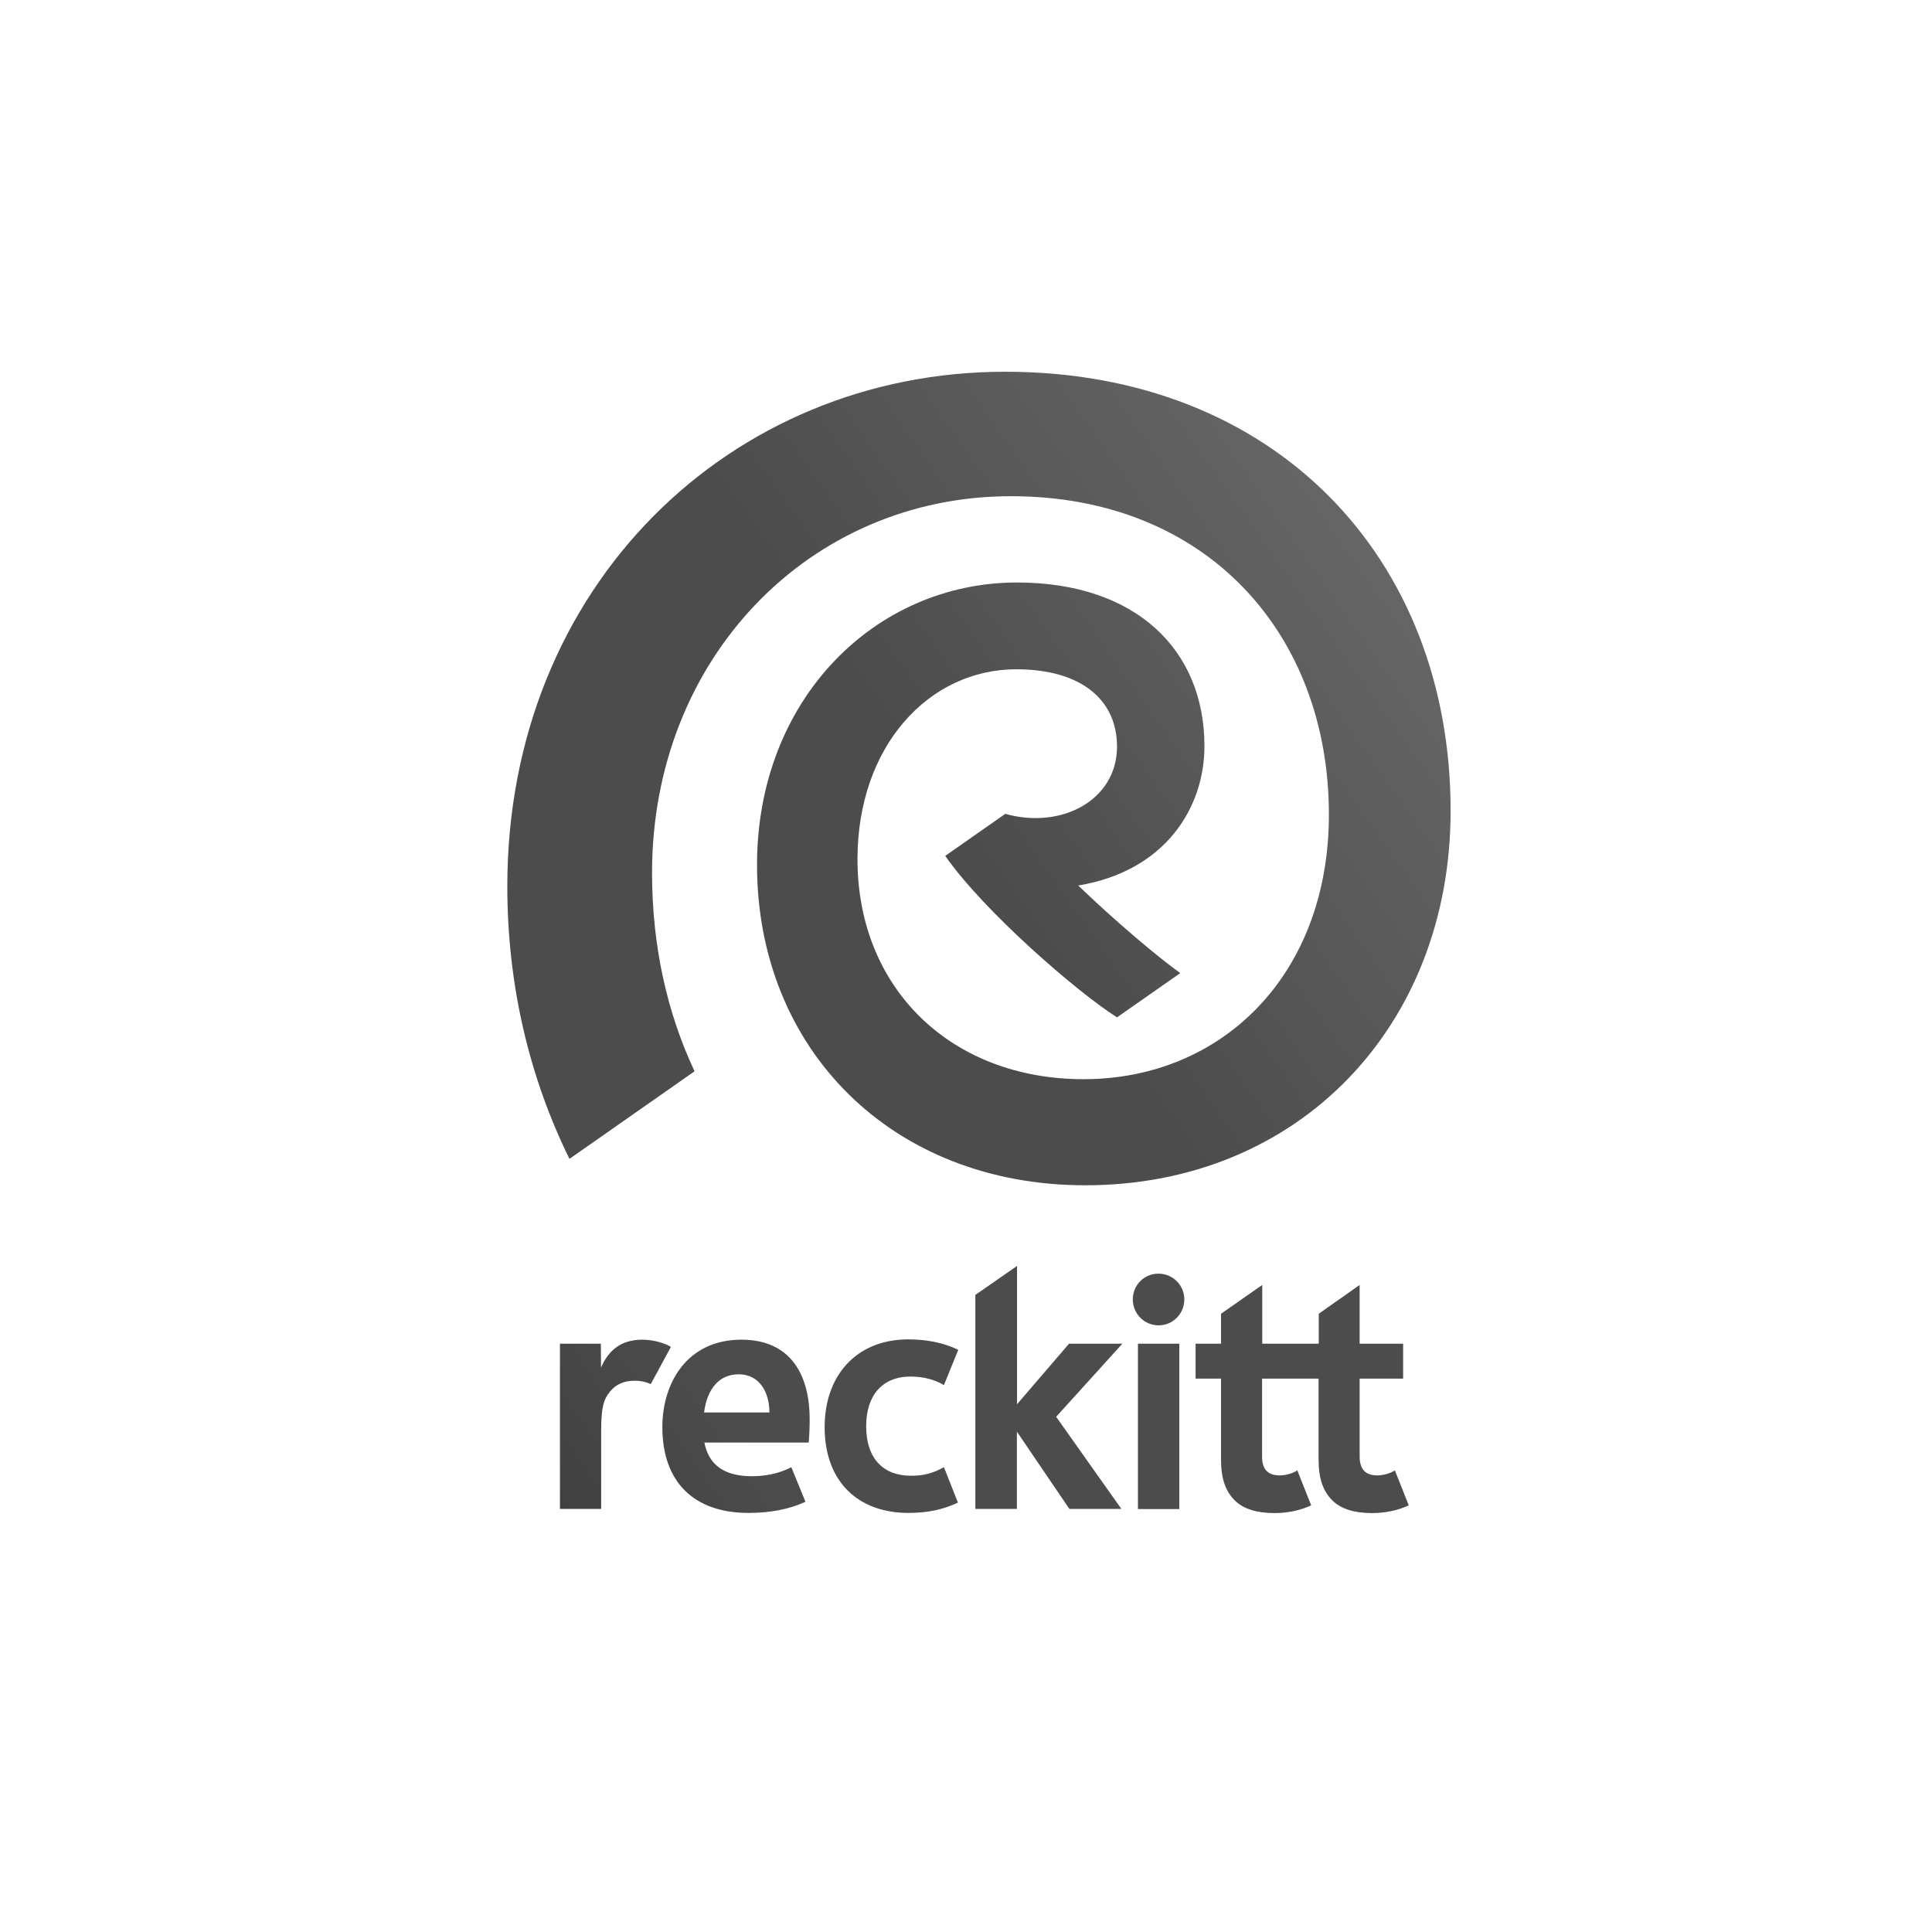
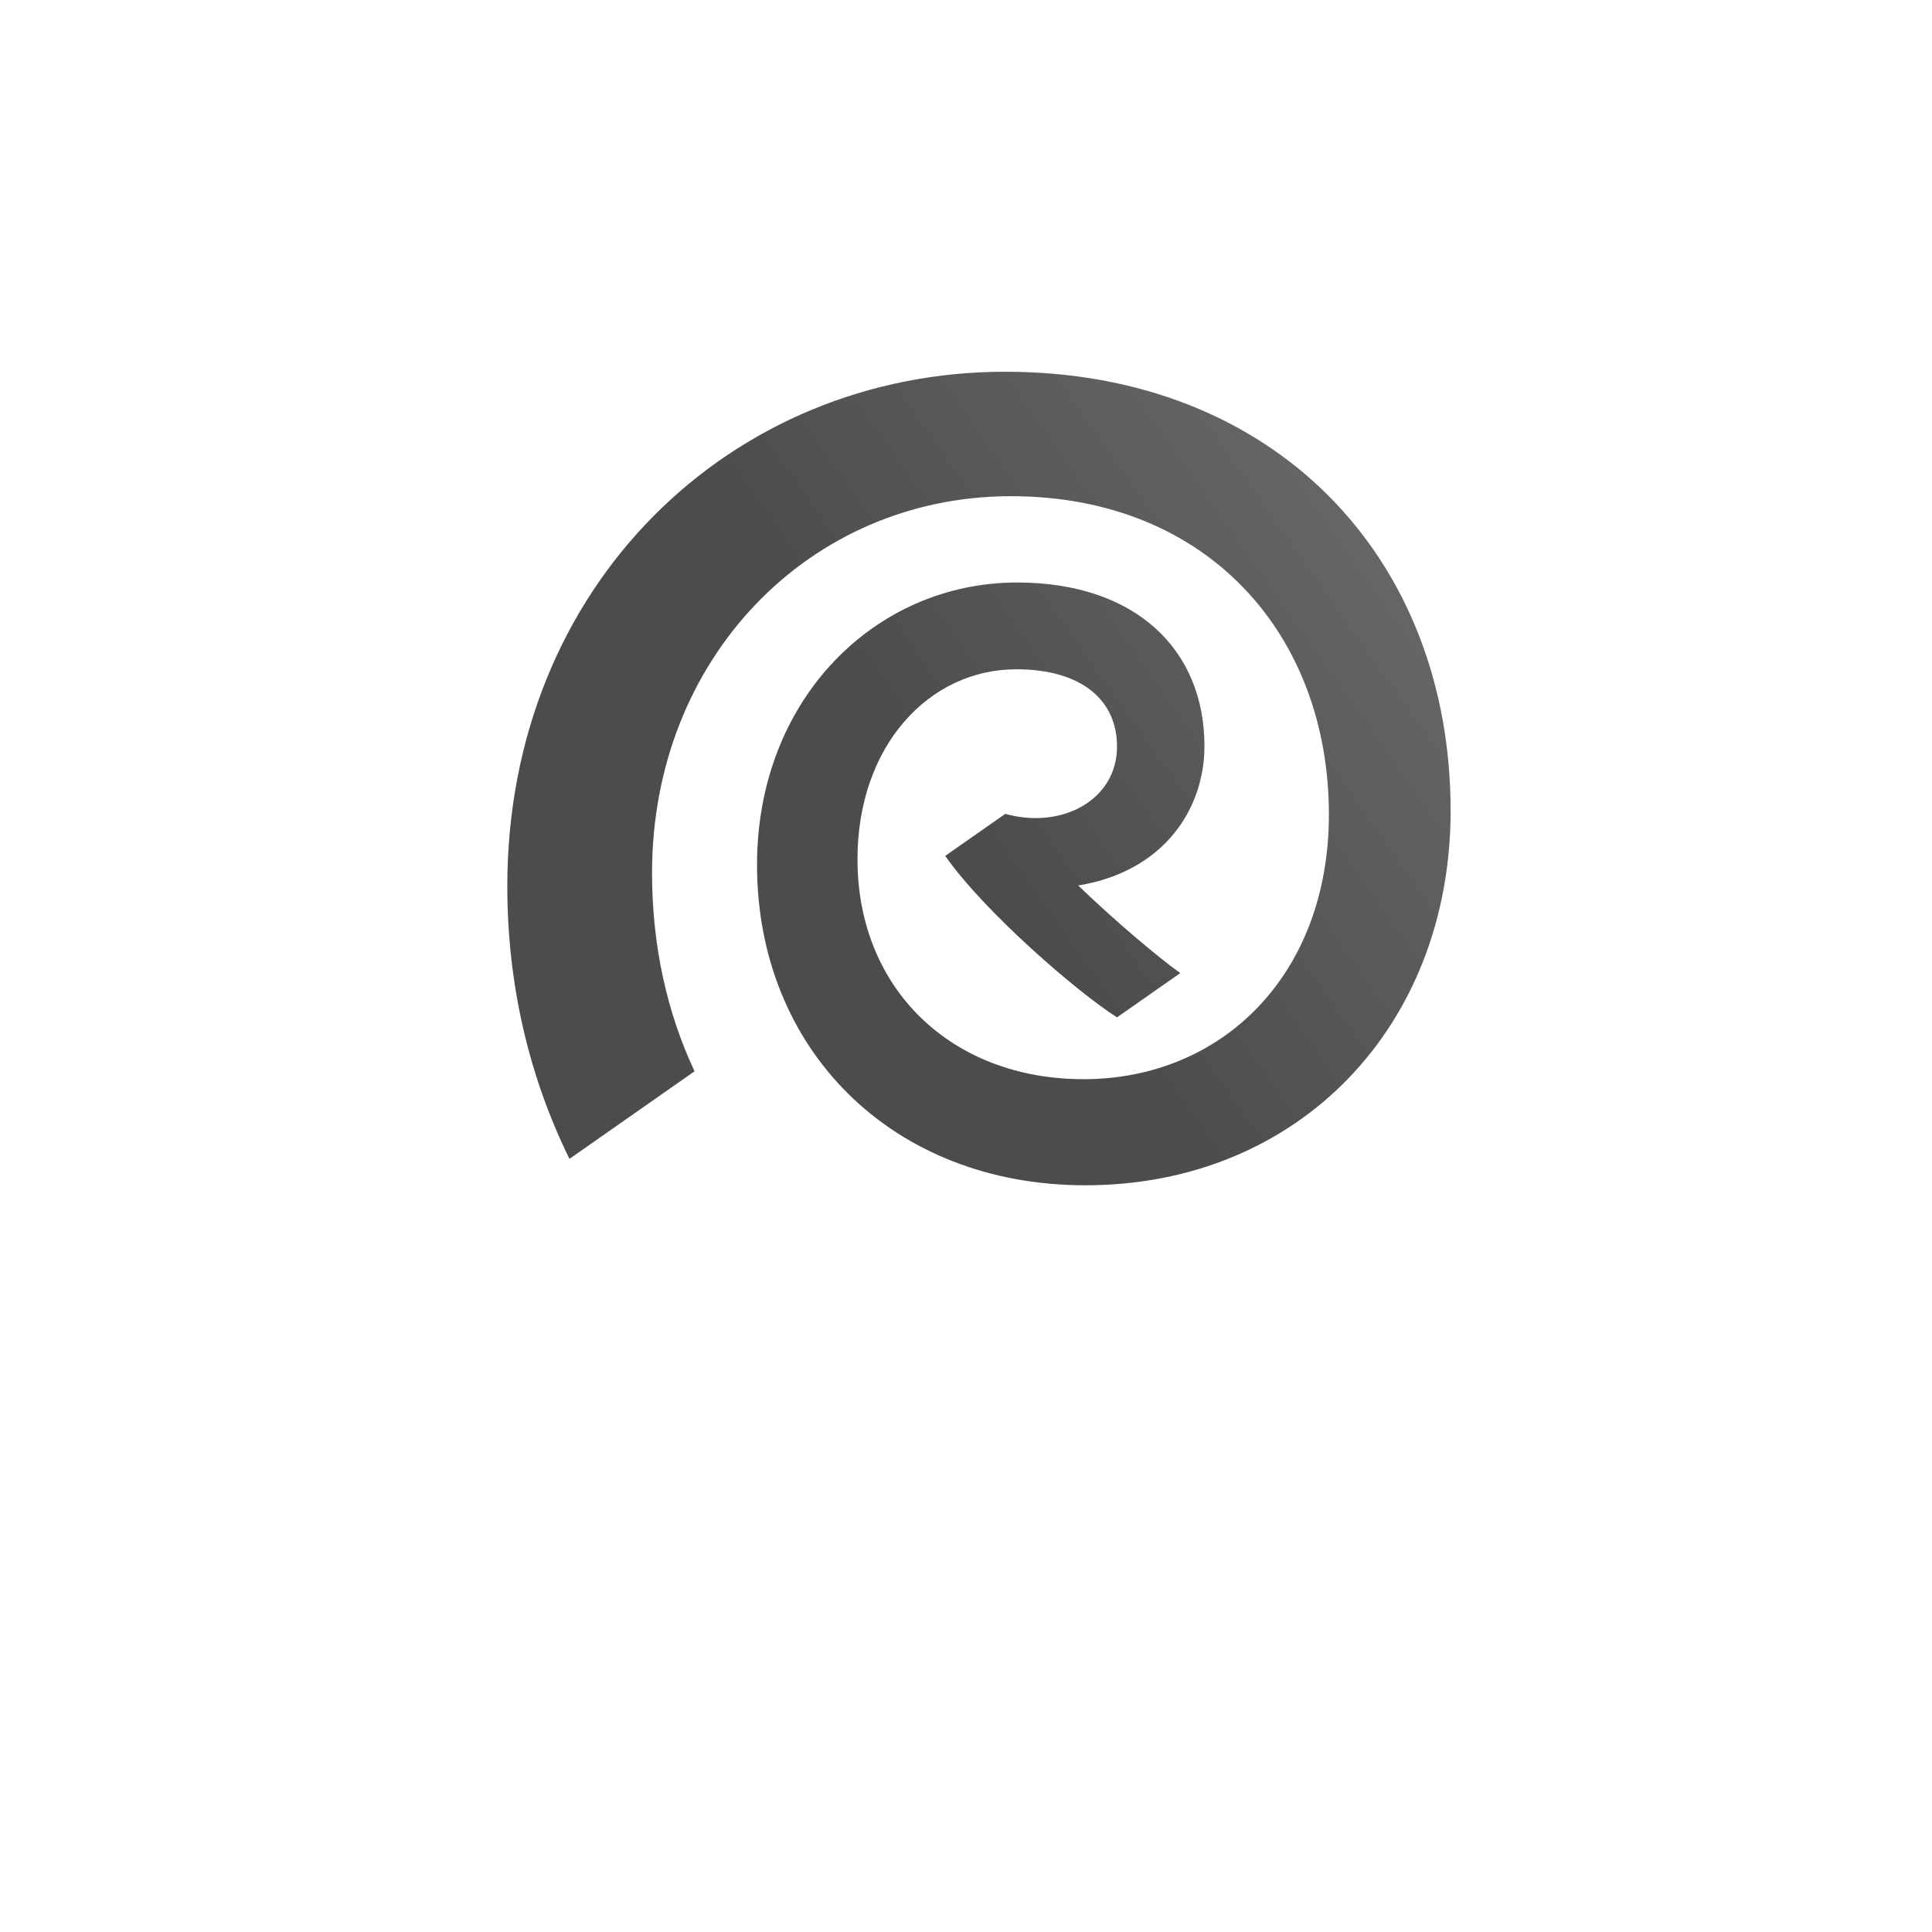
<svg xmlns="http://www.w3.org/2000/svg" xmlns:xlink="http://www.w3.org/1999/xlink" id="Capa_1" x="0px" y="0px" viewBox="0 0 120 120" style="enable-background:new 0 0 120 120;" xml:space="preserve">
  <style type="text/css">	.st0{clip-path:url(#SVGID_2_);fill:url(#SVGID_3_);}	.st1{clip-path:url(#SVGID_5_);fill:url(#SVGID_6_);}</style>
  <title>lasante</title>
  <g>
    <defs>
-       <path id="SVGID_1_" d="M70.68,93.73h2.57V83.46h-2.57V93.73z M37.33,84.94L37.33,84.94l-0.01-1.48h-2.54v10.26h2.56v-4.88   c0-1.42,0.15-1.92,0.55-2.41c0.38-0.46,0.89-0.67,1.5-0.67c0.44,0,0.76,0.08,1.03,0.21l1.25-2.31c-0.39-0.25-1.11-0.45-1.8-0.45   C38.55,83.22,37.79,83.89,37.33,84.94 M45.88,85.36c1.29,0,1.91,1.11,1.91,2.37h-4.06C43.94,86.15,44.75,85.36,45.88,85.36    M41.14,88.64c0,3.4,1.95,5.33,5.35,5.33c1.36,0,2.53-0.23,3.54-0.69l-0.88-2.15c-0.85,0.45-1.79,0.57-2.52,0.56   c-1.68-0.02-2.61-0.72-2.88-2.09h6.48c0.04-0.47,0.06-0.92,0.06-1.46c0-2.58-1.06-4.93-4.24-4.93   C42.69,83.21,41.14,85.88,41.14,88.64 M51.22,88.64c0,3.39,2.08,5.33,5.2,5.33c1.17,0,2.11-0.19,3.08-0.64l-0.87-2.2   c-0.68,0.37-1.24,0.54-2.09,0.53c-1.62-0.01-2.74-1.01-2.74-3.08c0-1.91,1-3.08,2.76-3.08c0.82,0,1.51,0.2,2.07,0.53l0.89-2.19   c-0.88-0.43-1.93-0.65-3.14-0.65C53.2,83.21,51.22,85.42,51.22,88.64 M81.91,81.6v1.86H78.4v-3.65l-2.56,1.79v1.86h-1.58v2.17   h1.58v5.03c0,1.16,0.27,1.94,0.83,2.51c0.56,0.57,1.42,0.81,2.49,0.81c0.82,0,1.62-0.17,2.28-0.48l-0.86-2.17   c-0.32,0.2-0.75,0.31-1.1,0.31c-0.76,0-1.09-0.42-1.09-1.15v-4.86h3.51v5.03c0,1.16,0.27,1.94,0.83,2.51   c0.56,0.57,1.42,0.81,2.49,0.81c0.82,0,1.62-0.17,2.28-0.48l-0.86-2.17c-0.32,0.2-0.75,0.31-1.1,0.31c-0.76,0-1.09-0.42-1.09-1.18   v-4.83h2.7v-2.17h-2.7v-3.65L81.91,81.6z M70.36,80.71c0,0.89,0.72,1.61,1.6,1.61c0.89,0,1.6-0.72,1.6-1.61   c0-0.89-0.72-1.6-1.6-1.6C71.07,79.1,70.36,79.82,70.36,80.71 M60.58,80.43v13.29h2.58v-4.8l3.26,4.8h3.23l-4.05-5.72l4.11-4.54   h-3.31l-3.23,3.76v-8.59L60.58,80.43z" />
-     </defs>
+       </defs>
    <clipPath id="SVGID_2_">
      <use xlink:href="#SVGID_1_" style="overflow:visible;" />
    </clipPath>
    <linearGradient id="SVGID_3_" gradientUnits="userSpaceOnUse" x1="518.758" y1="1120.456" x2="519.758" y2="1120.456" gradientTransform="matrix(39.975 -27.991 -27.991 -39.975 10664.976 59411.395)">
      <stop offset="0" style="stop-color:#414141" />
      <stop offset="0.25" style="stop-color:#4C4C4C" />
      <stop offset="1" style="stop-color:#4C4C4C" />
    </linearGradient>
    <polygon class="st0" points="27.57,83.68 70.16,53.85 94.72,88.93 52.13,118.75  " />
  </g>
  <g>
    <defs>
      <path id="SVGID_4_" d="M31.51,55.05c0,6.21,1.4,11.93,3.86,16.93l7.77-5.44c-1.68-3.58-2.64-7.72-2.64-12.33   c0-13.31,9.77-23.39,22.29-23.39c12.24,0,19.75,8.63,19.75,19.77c0,9.96-6.64,16.44-15.24,16.44c-8.23,0-14.04-5.64-14.04-13.66   c0-7.07,4.47-11.8,9.86-11.8c4.05,0,6.26,1.91,6.26,4.8c0,3.32-3.43,5.16-6.94,4.18l-3.73,2.61c2.42,3.47,8.23,8.49,10.67,10.03   c0.01-0.01,3.93-2.75,3.93-2.75c-1.39-0.99-4.08-3.26-6.34-5.44c5.4-0.89,7.84-4.82,7.84-8.66c0-5.96-4.24-10.16-11.64-10.16   c-8.79,0-16.15,7.23-16.15,17.54c0,11.43,8.36,19.9,20.39,19.9c13.28,0,22.69-9.91,22.69-23.26c0-15.74-10.93-27.27-27.66-27.27   C45.4,23.08,31.51,36.37,31.51,55.05" />
    </defs>
    <clipPath id="SVGID_5_">
      <use xlink:href="#SVGID_4_" style="overflow:visible;" />
    </clipPath>
    <linearGradient id="SVGID_6_" gradientUnits="userSpaceOnUse" x1="520.309" y1="1115.945" x2="521.309" y2="1115.945" gradientTransform="matrix(51.29 -35.913 -35.913 -51.29 13423.569 75990.703)">
      <stop offset="0" style="stop-color:#4C4C4C" />
      <stop offset="0.5" style="stop-color:#4C4C4C" />
      <stop offset="1" style="stop-color:#666666" />
    </linearGradient>
    <polygon class="st1" points="7.77,39.71 70.82,-4.45 113.84,56.99 50.78,101.14  " />
  </g>
</svg>